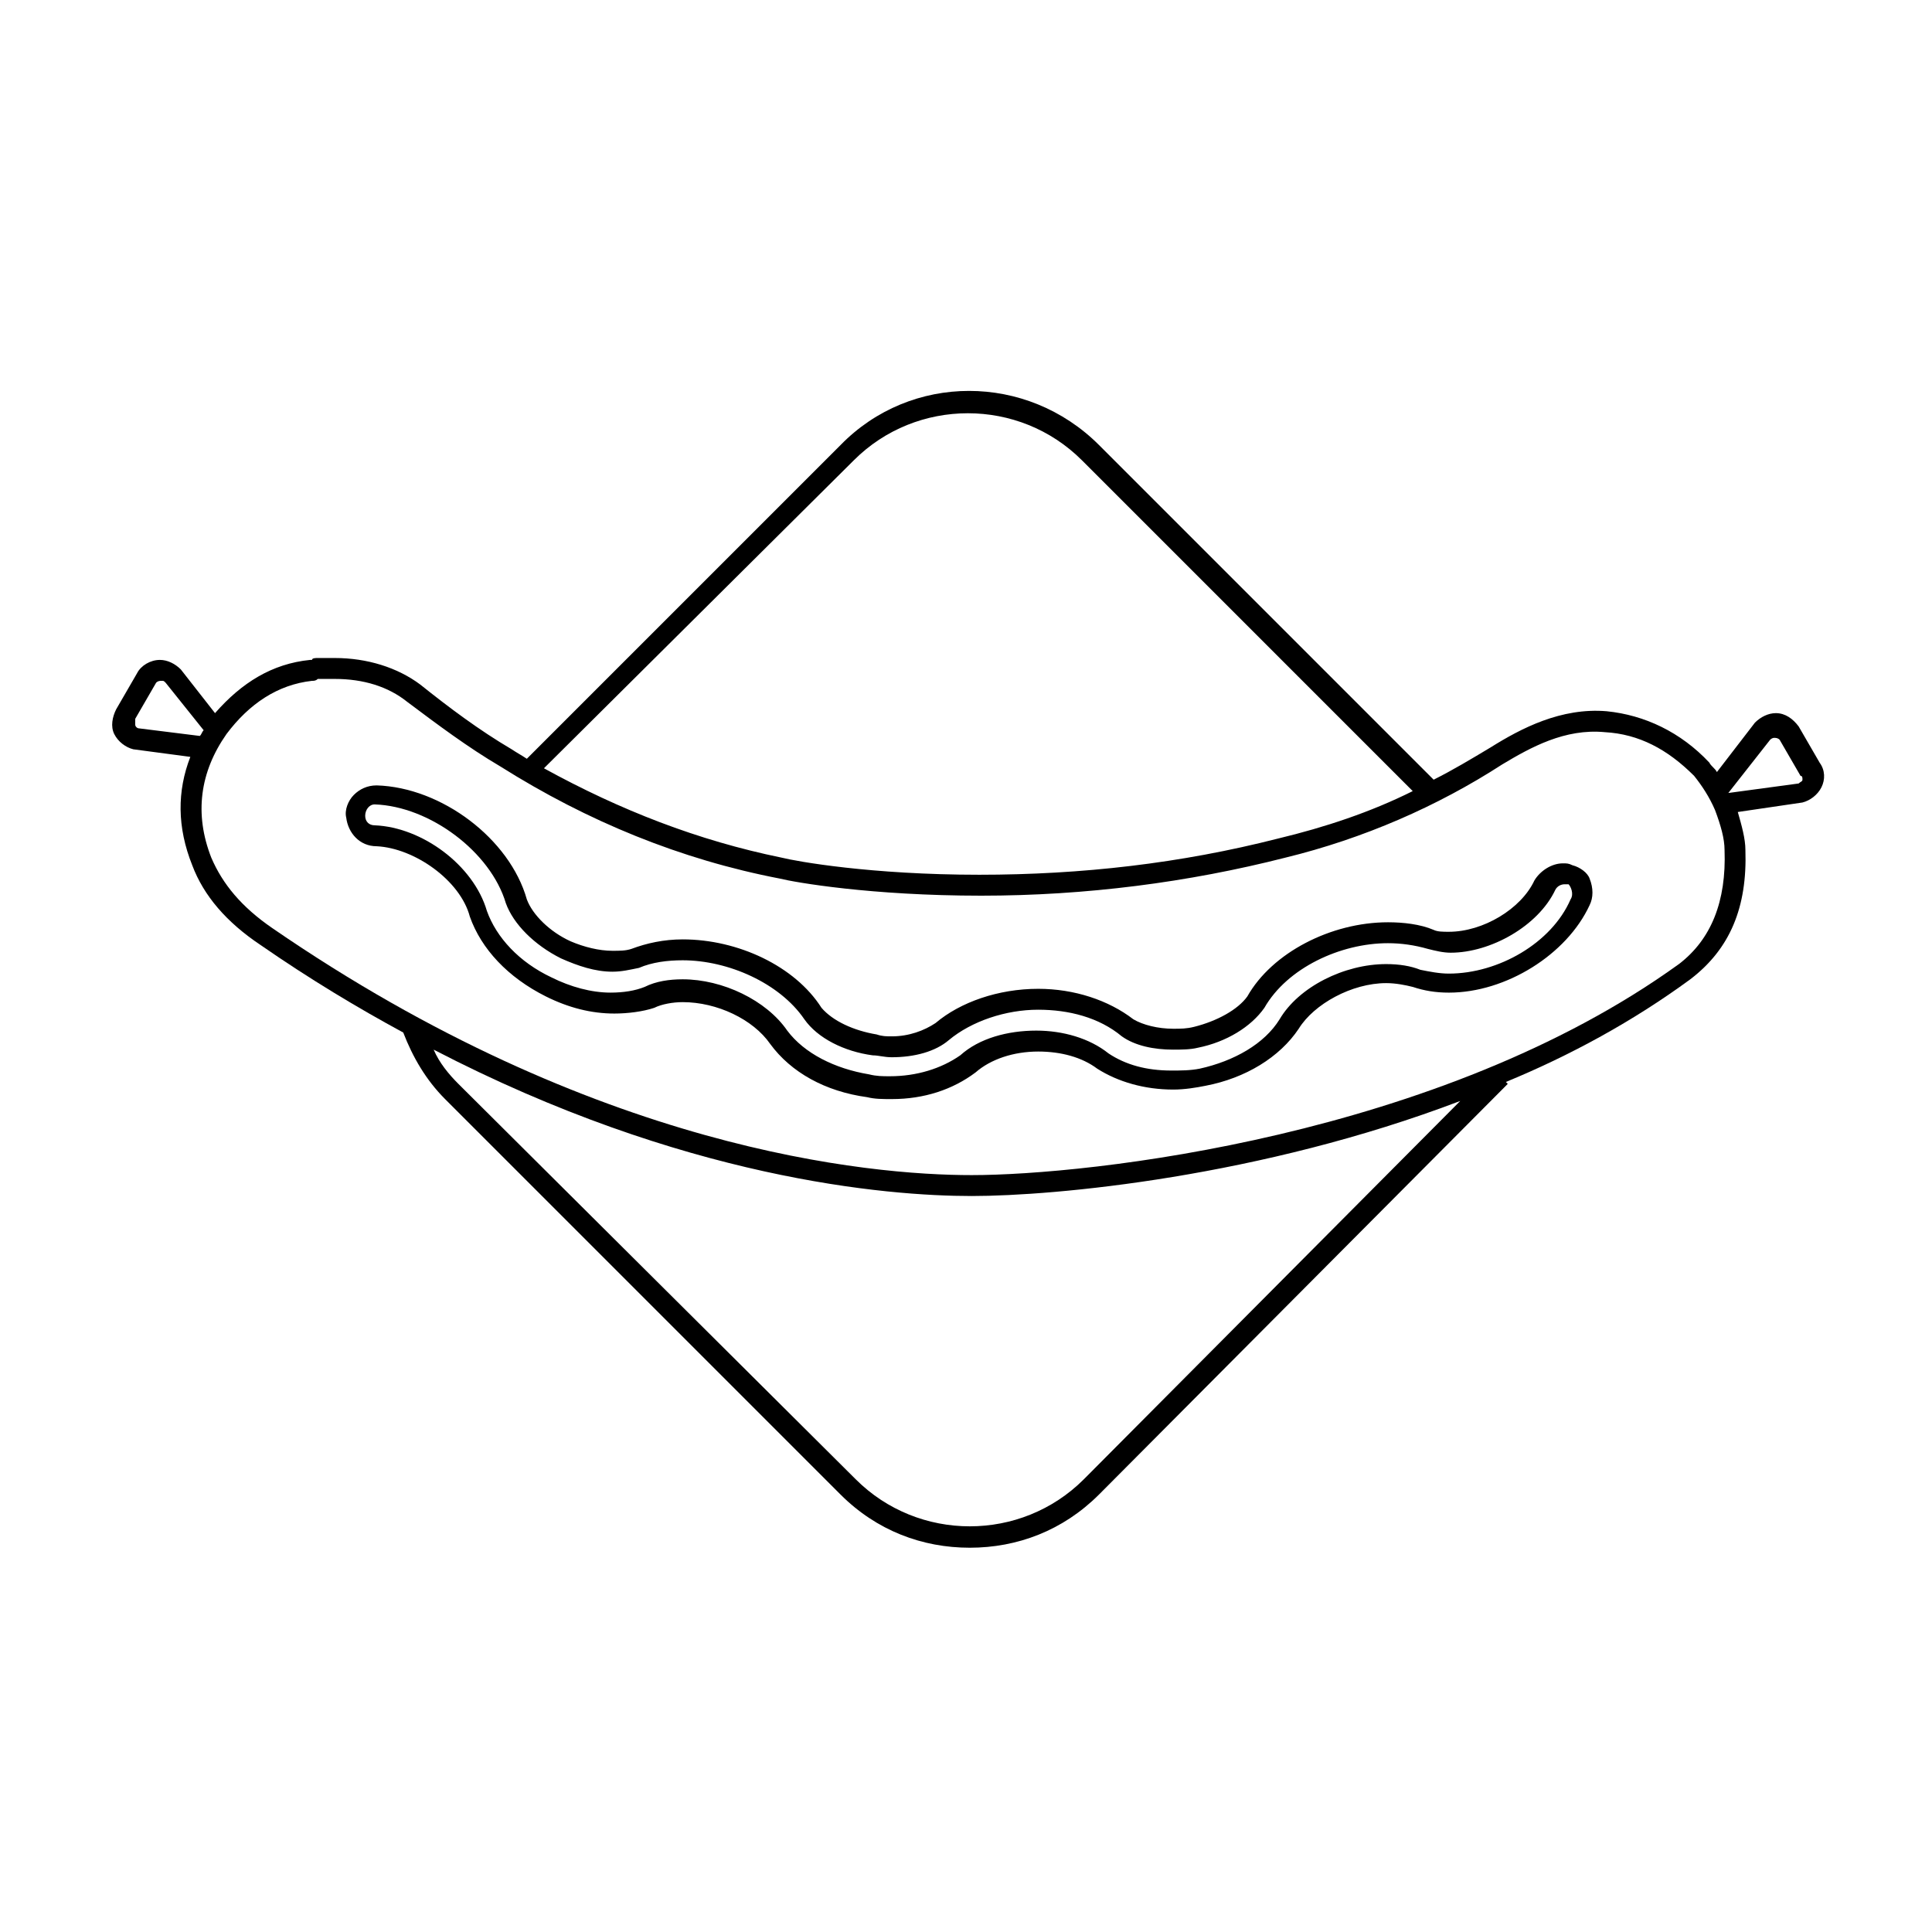
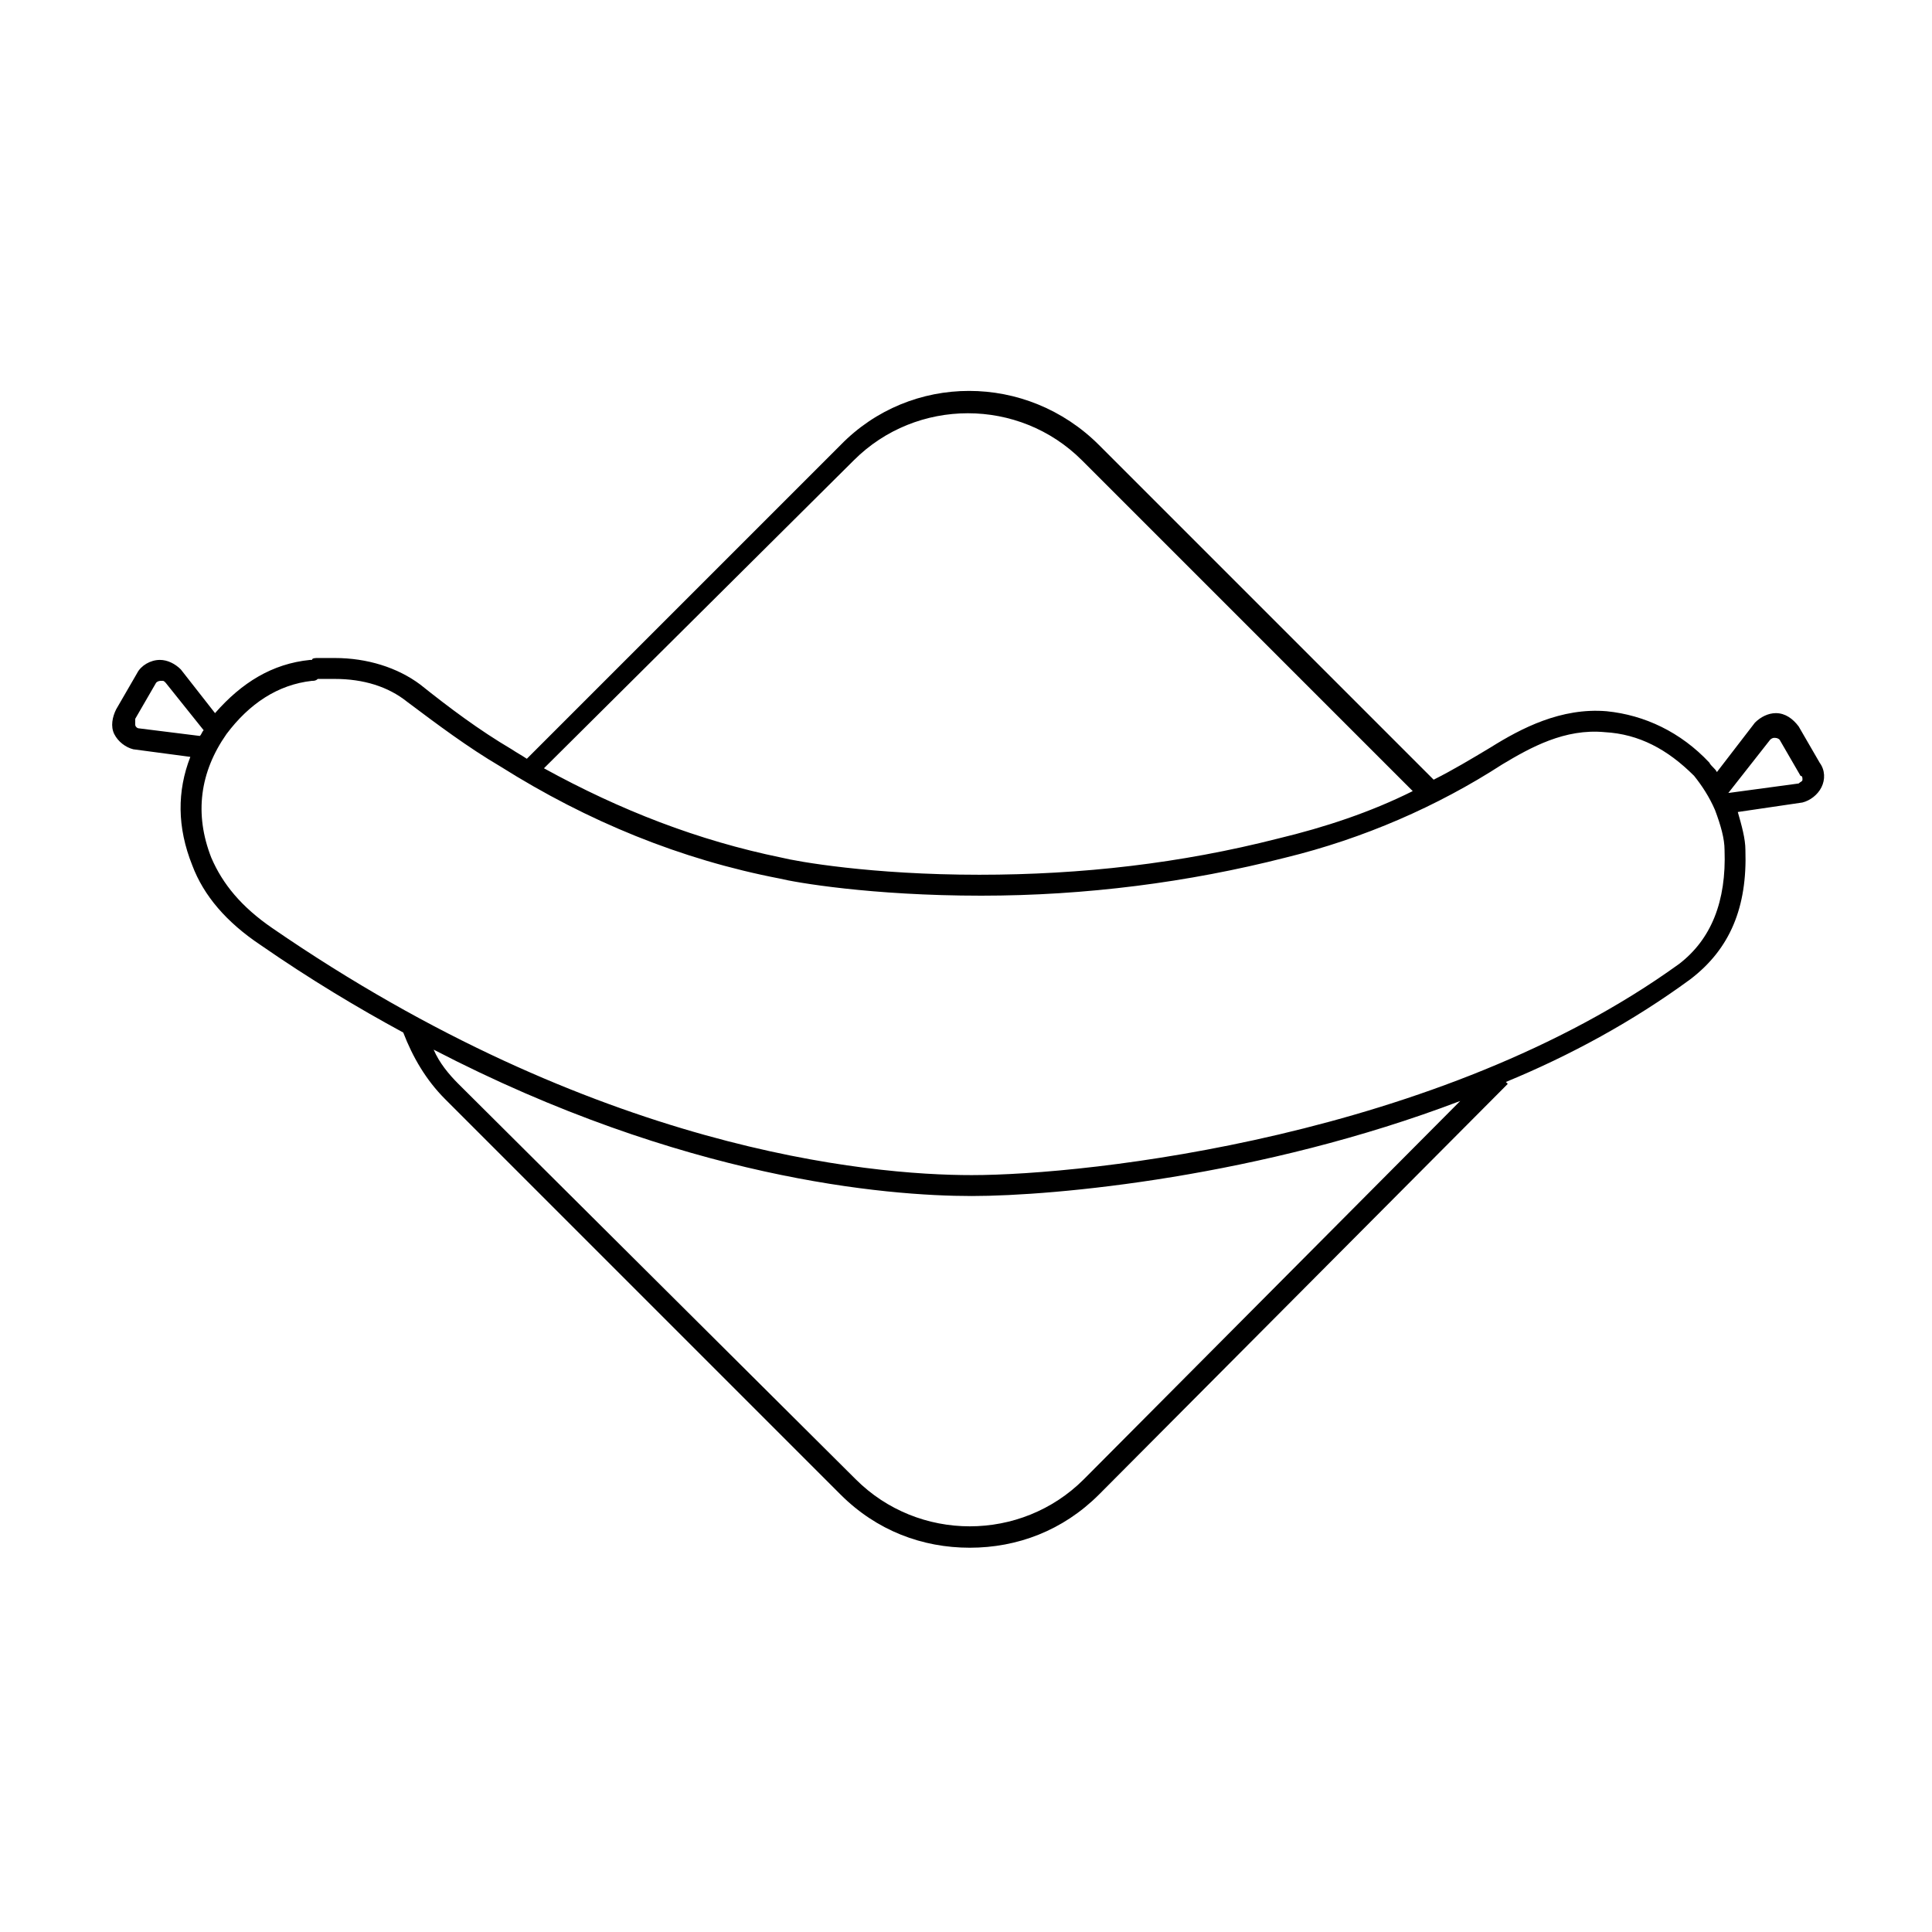
<svg xmlns="http://www.w3.org/2000/svg" fill="#000000" width="800px" height="800px" version="1.1" viewBox="144 144 512 512">
  <g>
    <path d="m626.21 346.09-5.543-9.574c-1.512-2.016-3.527-3.527-6.047-3.527-2.016 0-4.031 1.008-5.543 2.519l-10.078 13.098c-0.504-1.008-1.512-1.512-2.016-2.519-7.559-8.062-17.129-12.594-27.207-13.602-12.09-1.008-22.672 4.535-30.73 9.574-5.039 3.023-10.078 6.047-15.113 8.566l-88.668-88.672c-19.145-19.145-49.879-19.145-68.52 0l-83.129 83.129c-1.512-1.008-2.519-1.512-4.031-2.519-8.566-5.039-16.625-11.082-24.184-17.129-6.047-4.535-14.105-7.055-22.672-7.055h-2.519-2.016c-0.504 0-1.512 0-1.512 0.504h-0.504c-10.078 1.008-18.137 6.047-25.191 14.105l-9.07-11.586c-1.512-1.512-3.527-2.519-5.543-2.519-2.519 0-5.039 1.512-6.047 3.527l-5.543 9.574c-1.008 2.016-1.512 4.535-0.504 6.551s3.023 3.527 5.039 4.031l15.125 2.012c-3.527 9.07-3.527 18.641 0.504 28.719 3.023 8.062 9.07 15.113 18.137 21.16 13.098 9.07 25.695 16.625 37.785 23.176 2.519 6.551 6.047 12.594 11.082 17.633l104.79 104.79c9.574 9.574 21.664 14.105 34.258 14.105s24.688-4.535 34.258-14.105l108.32-108.82-0.504-0.504c17.129-7.055 33.754-16.121 48.871-27.207 10.578-8.062 15.113-19.145 14.609-34.258 0-3.023-1.008-6.551-2.016-10.078l17.129-2.519c2.016-0.504 4.031-2.016 5.039-4.031 1.008-2.012 1.008-4.531-0.5-6.547zm-255.94-80.105c16.625-16.625 43.832-16.625 60.457 0l87.664 87.664c-11.082 5.543-23.176 9.574-35.77 12.594-25.695 6.551-51.891 9.574-79.098 9.574-28.719 0-48.367-3.527-52.395-4.535-22.168-4.535-42.824-12.594-62.977-23.68zm-189.43 71.039c-0.504 0-1.008-0.504-1.008-1.008v-1.512l5.543-9.574c0.504-0.504 1.008-0.504 1.512-0.504 0.504 0 0.504 0 1.008 0.504l10.078 12.594c-0.504 0.504-0.504 1.008-1.008 1.512zm250.39 199c-16.625 16.625-43.832 16.625-60.457 0l-105.3-104.79c-2.519-2.519-5.039-5.543-6.551-9.07 66 34.258 119.91 38.793 142.58 38.793 22.168 0 76.578-5.039 129.48-25.191zm157.69-136.53c-63.48 45.844-156.68 55.922-187.41 55.922-27.207 0-99.754-6.551-185.4-65.496-8.062-5.543-13.098-11.586-16.121-18.641-4.535-11.586-3.023-22.672 4.031-32.746 6.047-8.062 13.602-13.098 22.672-14.105 0.504 0 1.008 0 1.512-0.504h0.504 1.512 2.519c7.559 0 14.105 2.016 19.145 6.047 8.062 6.047 16.121 12.09 24.688 17.129 23.176 14.609 47.863 24.688 74.059 29.727 4.031 1.008 24.184 4.535 53.402 4.535 27.711 0 54.914-3.527 80.609-10.078 20.656-5.039 40.305-13.602 57.434-24.688 7.559-4.535 16.625-9.574 27.207-8.566 9.07 0.504 16.625 4.535 23.68 11.586 2.016 2.519 4.031 5.543 5.543 9.07 1.512 4.031 2.519 7.559 2.519 10.578 0.5 13.602-3.531 23.68-12.098 30.23zm32.75-48.871c0 0.504-0.504 0.504-1.008 1.008l-18.641 2.519 11.082-14.105c0.504-0.504 1.008-0.504 1.008-0.504 0.504 0 1.008 0 1.512 0.504l5.543 9.574c0.504-0.004 0.504 0.5 0.504 1.004z" />
-     <path d="m560.71 373.3c-1.008-0.504-1.512-0.504-2.519-0.504-3.023 0-6.047 2.016-7.559 4.535-3.527 7.559-13.602 13.602-22.672 13.602-1.512 0-3.023 0-4.031-0.504-3.527-1.512-8.062-2.016-12.09-2.016-15.113 0-30.73 8.062-37.281 19.648-2.519 3.527-8.062 6.551-14.105 8.062-2.016 0.504-3.527 0.504-5.543 0.504-4.031 0-8.062-1.008-10.578-2.519-6.551-5.039-15.617-8.062-25.191-8.062-10.578 0-20.656 3.527-27.207 9.07-3.023 2.016-7.055 3.527-11.586 3.527-1.512 0-2.519 0-4.031-0.504-6.047-1.008-11.586-3.527-14.609-7.055-7.055-11.082-22.168-18.137-36.777-18.137-5.039 0-9.574 1.008-13.602 2.519-1.512 0.504-3.023 0.504-5.039 0.504-3.527 0-7.559-1.008-11.082-2.519-5.543-2.519-10.078-7.055-11.586-11.082-4.535-16.121-22.672-29.727-39.801-30.23-2.519 0-4.535 1.008-6.047 2.519-1.512 1.512-2.519 4.031-2.016 6.047 0.504 4.031 3.527 7.559 8.062 7.559 10.078 0.504 22.168 9.07 24.688 18.641 3.023 8.566 10.078 16.121 20.152 21.16 6.047 3.023 12.09 4.535 18.137 4.535 3.527 0 7.559-0.504 10.578-1.512 2.016-1.008 5.039-1.512 7.559-1.512 9.07 0 18.641 4.535 23.176 11.082 5.543 7.559 14.609 12.594 25.695 14.105 2.016 0.504 4.031 0.504 6.551 0.504 8.566 0 16.121-2.519 22.168-7.055 4.031-3.527 10.078-5.543 16.625-5.543 6.047 0 11.586 1.512 15.617 4.535 5.543 3.527 12.594 5.543 20.152 5.543 3.023 0 6.047-0.504 8.566-1.008 10.578-2.016 19.648-7.559 24.688-15.113 4.031-6.551 14.105-12.09 23.176-12.09 2.519 0 5.039 0.504 7.055 1.008 3.023 1.008 6.047 1.512 9.574 1.512 15.113 0 31.234-10.078 37.281-23.176 1.008-2.016 1.008-4.535 0-7.055-0.516-1.512-2.531-3.023-4.547-3.527zm-0.504 9.066c-5.039 11.586-19.145 19.648-32.242 19.648-2.519 0-5.039-0.504-7.559-1.008-2.519-1.008-5.543-1.512-9.07-1.512-11.082 0-23.176 6.047-28.215 14.609-4.031 6.551-12.09 11.082-21.16 13.098-2.519 0.504-5.039 0.504-7.559 0.504-6.551 0-12.09-1.512-16.625-4.535-5.039-4.031-12.09-6.047-19.145-6.047-7.559 0-15.113 2.016-20.152 6.551-5.039 3.527-11.586 5.543-18.641 5.543-2.016 0-3.527 0-5.543-0.504-9.07-1.512-17.129-5.543-21.664-11.586-5.543-8.062-17.129-13.602-27.711-13.602-3.527 0-7.055 0.504-10.078 2.016-2.519 1.008-5.543 1.512-9.07 1.512-5.039 0-10.578-1.512-15.617-4.031-8.566-4.031-14.609-10.578-17.129-17.633-3.527-12.09-17.129-22.168-29.727-22.672-1.512 0-2.519-1.008-2.519-2.519 0-1.512 1.008-3.023 2.519-3.023 14.609 0.504 30.73 12.594 34.762 26.199 2.016 5.543 7.559 11.082 14.609 14.609 4.535 2.016 9.07 3.527 13.602 3.527 2.519 0 4.535-0.504 7.055-1.008 3.527-1.512 7.559-2.016 11.586-2.016 12.09 0 25.695 6.047 32.242 15.617 3.527 5.039 10.578 8.566 18.137 9.574 1.512 0 3.023 0.504 5.039 0.504 6.047 0 11.586-1.512 15.113-4.535 6.047-5.039 15.113-8.062 23.68-8.062 8.062 0 16.121 2.016 22.168 7.055 3.527 2.519 8.566 3.527 13.602 3.527 2.016 0 4.535 0 6.551-0.504 7.559-1.512 14.105-5.543 17.633-10.578 6.047-10.578 20.152-17.129 32.746-17.129 3.527 0 7.055 0.504 10.578 1.512 2.016 0.504 4.031 1.008 6.047 1.008 10.578 0 23.176-7.055 27.711-16.625 0.504-1.008 1.512-1.512 2.519-1.512h1.008c0.52 0.504 1.527 2.519 0.52 4.027z" />
  </g>
</svg>